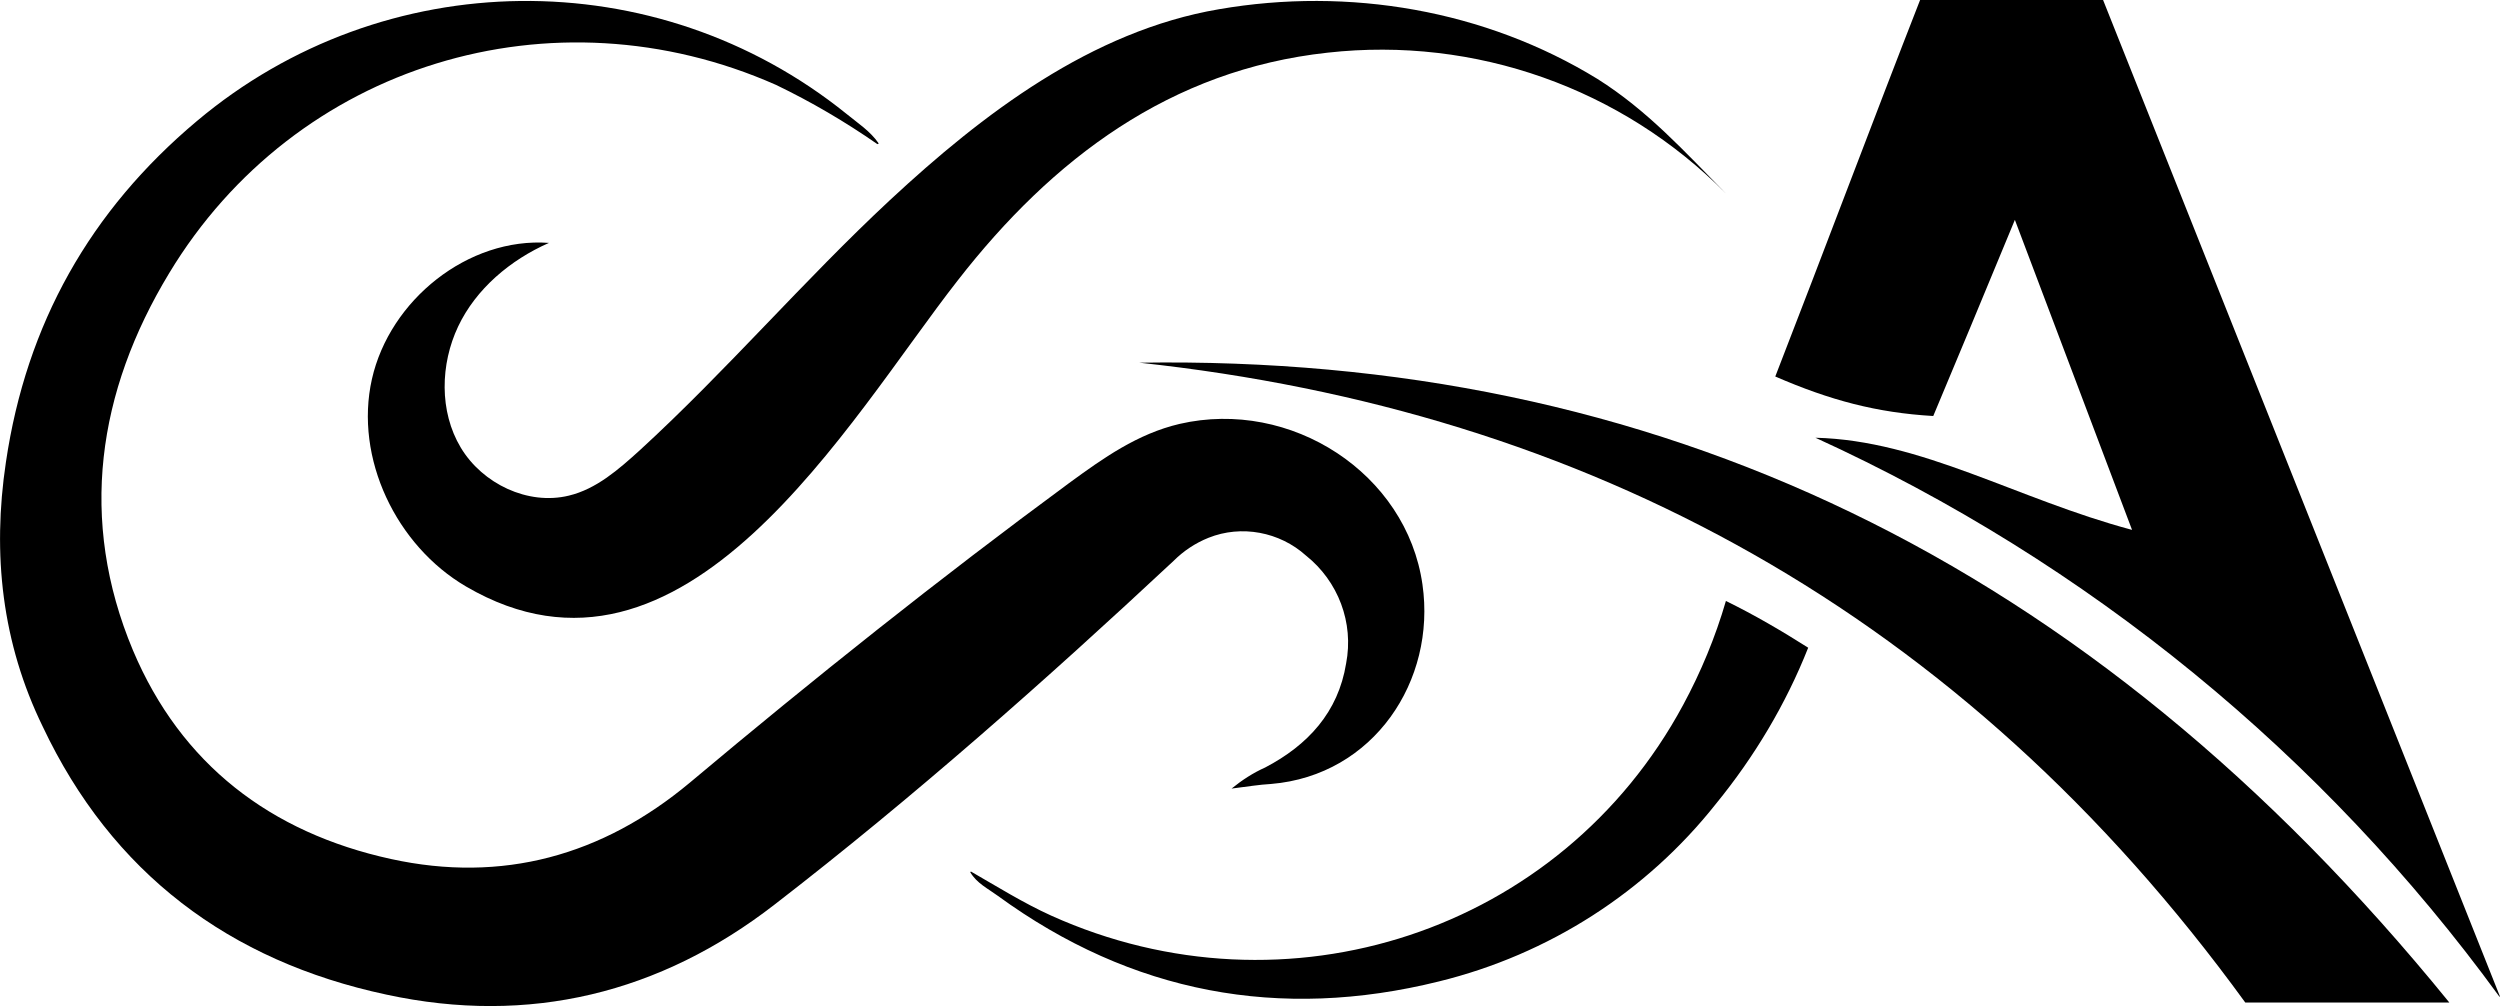
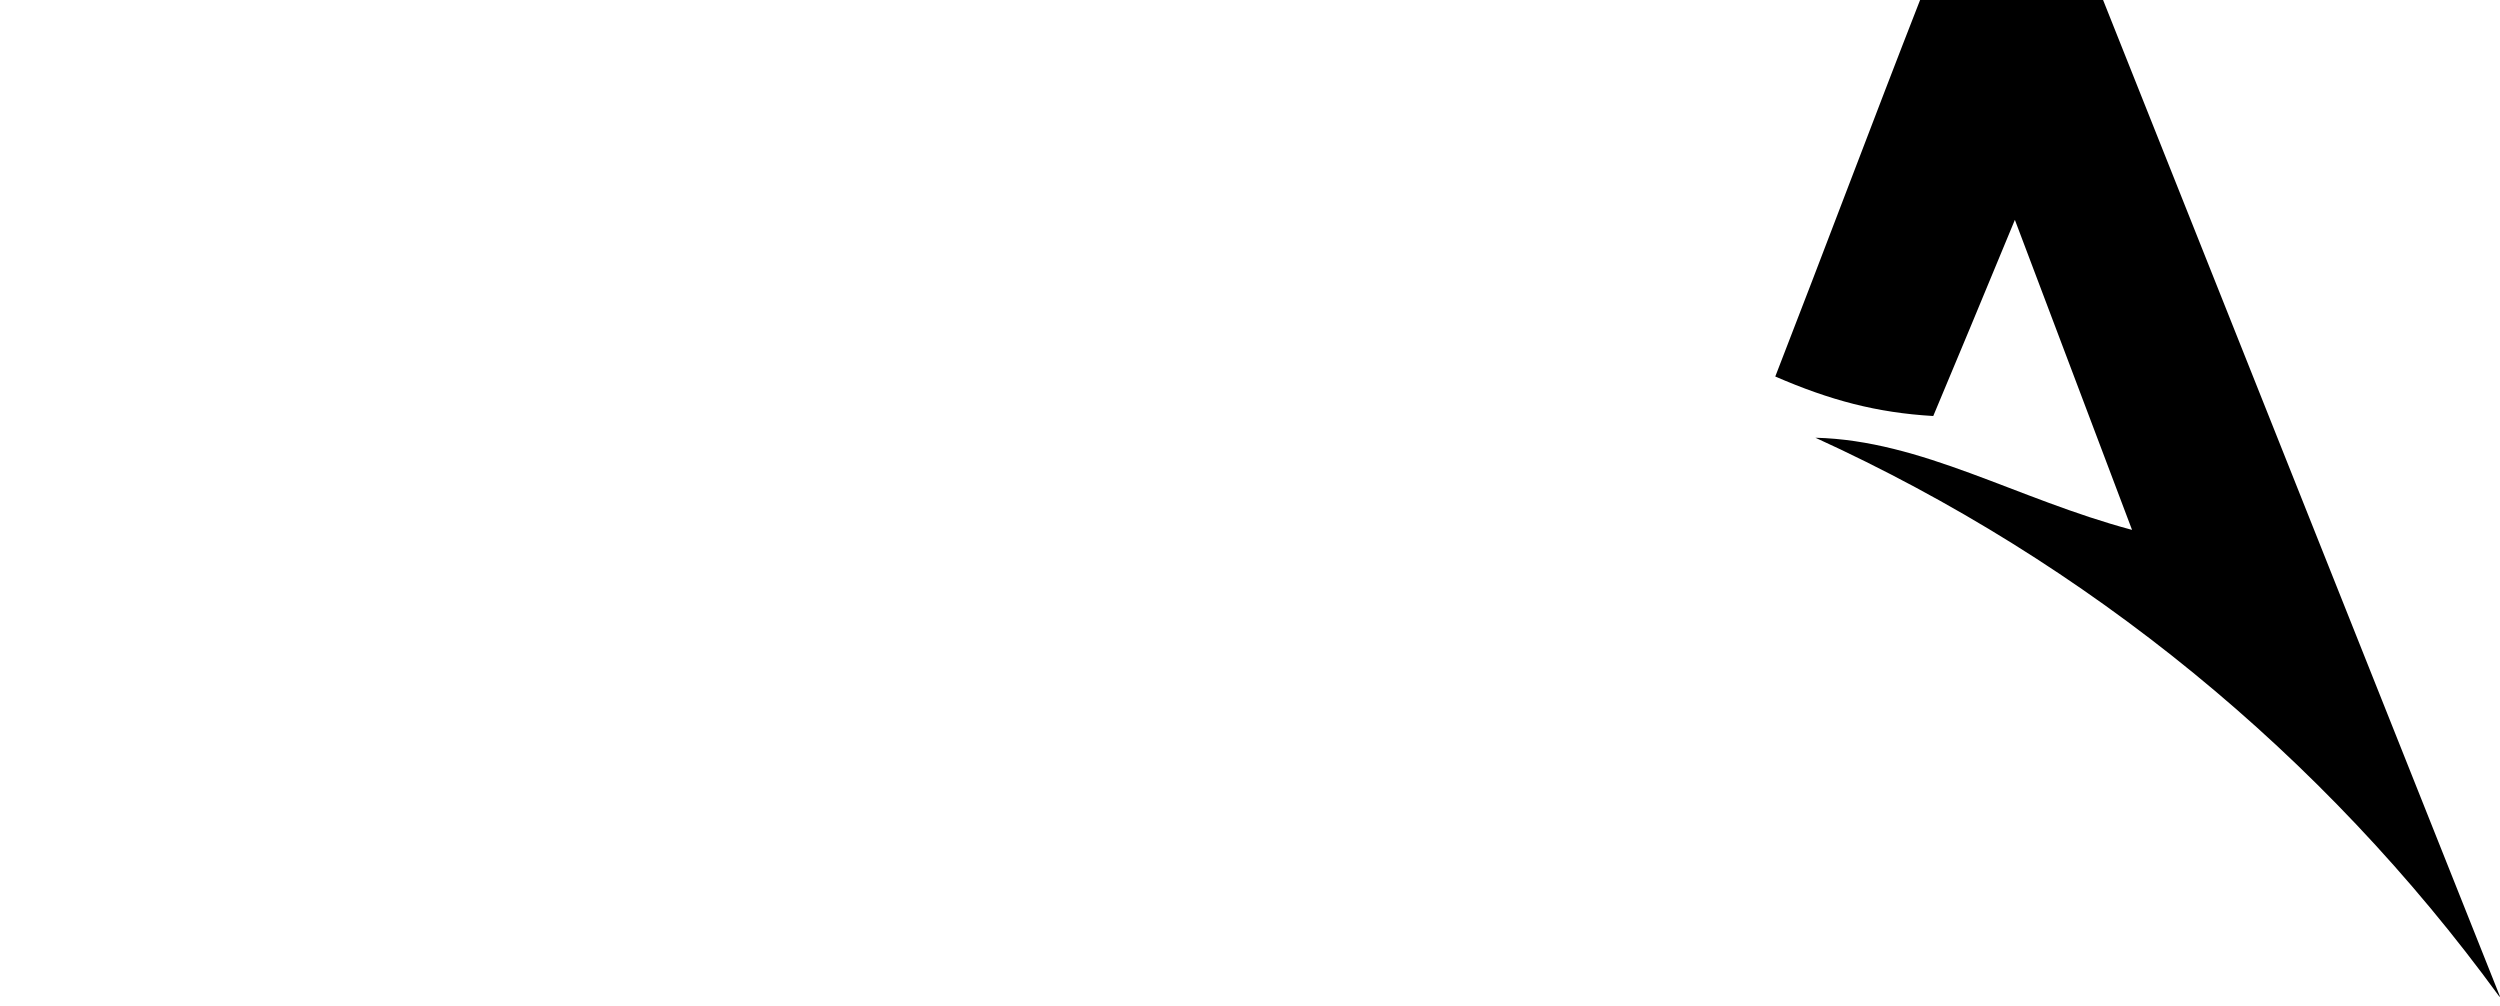
<svg xmlns="http://www.w3.org/2000/svg" version="1.1" id="Layer_1" x="0px" y="0px" viewBox="0 0 379.8 152.9" style="enable-background:new 0 0 379.8 152.9;" xml:space="preserve">
-   <path d="M274.7,98.4c-3.4,8.6-8.2,16.6-14,23.7c-10.6,13.4-25.4,22.9-42.1,27c-24.2,6-46.7,1.8-67-13c-1.5-1.1-3.2-1.9-4.2-3.6  l0.1-0.1c4,2.3,8,4.8,12.2,6.7c35.7,16.1,77.4,2.5,96-32c2.7-5,4.9-10.3,6.5-15.8C266.5,93.4,270.6,95.8,274.7,98.4z" />
-   <path d="M262.2,29.4c-15.8-16-38.1-23.9-60.5-21.4c-23.9,2.6-41.8,16.1-56.2,34.6c-16.6,21.2-41.5,65.9-74.7,46.5  c-10.6-6.2-17-19.5-14.3-31.5S71.1,36,83.4,36.9c-5.9,2.6-11.1,7-13.8,12.7s-2.9,12.9,0.4,18.4s10.2,8.8,16.4,7.3  c4.2-1,7.6-4,10.8-6.9c13.2-12.1,24.9-25.8,38-38c14.1-13.1,30.6-25.7,50-29c19.7-3.4,40.4,0.1,57.5,10.6  C250.3,16.8,255.9,23,262.2,29.4z" />
-   <path d="M133.3,21.9c-4.9-3.4-10-6.4-15.4-9C84-2.1,44.9,9.7,25.7,41.5c-10.9,18-13.8,37.5-5.5,57.3c7.3,17.3,20.9,27.7,39.2,31.7  c16.9,3.7,32.1-0.5,45.4-11.6c18.7-15.7,37.9-31,57.6-45.5c5.2-3.8,10.4-7.5,16.8-9c16.9-3.9,34.5,7.5,36.9,24.4  c2.1,14.6-7.4,29-23,30.3c-1.8,0.1-3.6,0.4-6,0.7c1.6-1.3,3.3-2.4,5.1-3.2c6.5-3.4,11.1-8.4,12.3-15.8c1.2-6.2-1.2-12.5-6.1-16.4  c-4-3.6-9.8-4.7-14.8-2.7c-2,0.8-3.8,2-5.3,3.5c-19.5,18.2-39.5,35.9-60.6,52.2c-17.4,13.5-37.3,18.4-59,13.7  c-23.9-5.1-41.7-18.5-52.2-40.7C0.3,97.7-1.2,84.2,0.9,70.2c3.1-21,12.8-38.2,29-51.8C58.3-5.5,99.7-6,128.6,17.3  c1.7,1.4,3.6,2.6,4.9,4.5L133.3,21.9z" />
  <path d="M319.5,0h-27.8c-7,17.9-14.5,37.9-22,57.2c8.3,3.6,15.4,5.5,24,6c3.6-8.6,7.2-17.2,12.4-29.8l17.8,47.1  c-17.6-4.7-31.9-13.6-48.1-14c41.4,18.9,77.1,48.1,103.9,84.9h0.1L319.5,0z" />
-   <path d="M372.1,152.3c-55-67.7-121-98.4-199-97.2c67.8,7.3,124.9,37.9,168,97.2H372.1z" />
</svg>